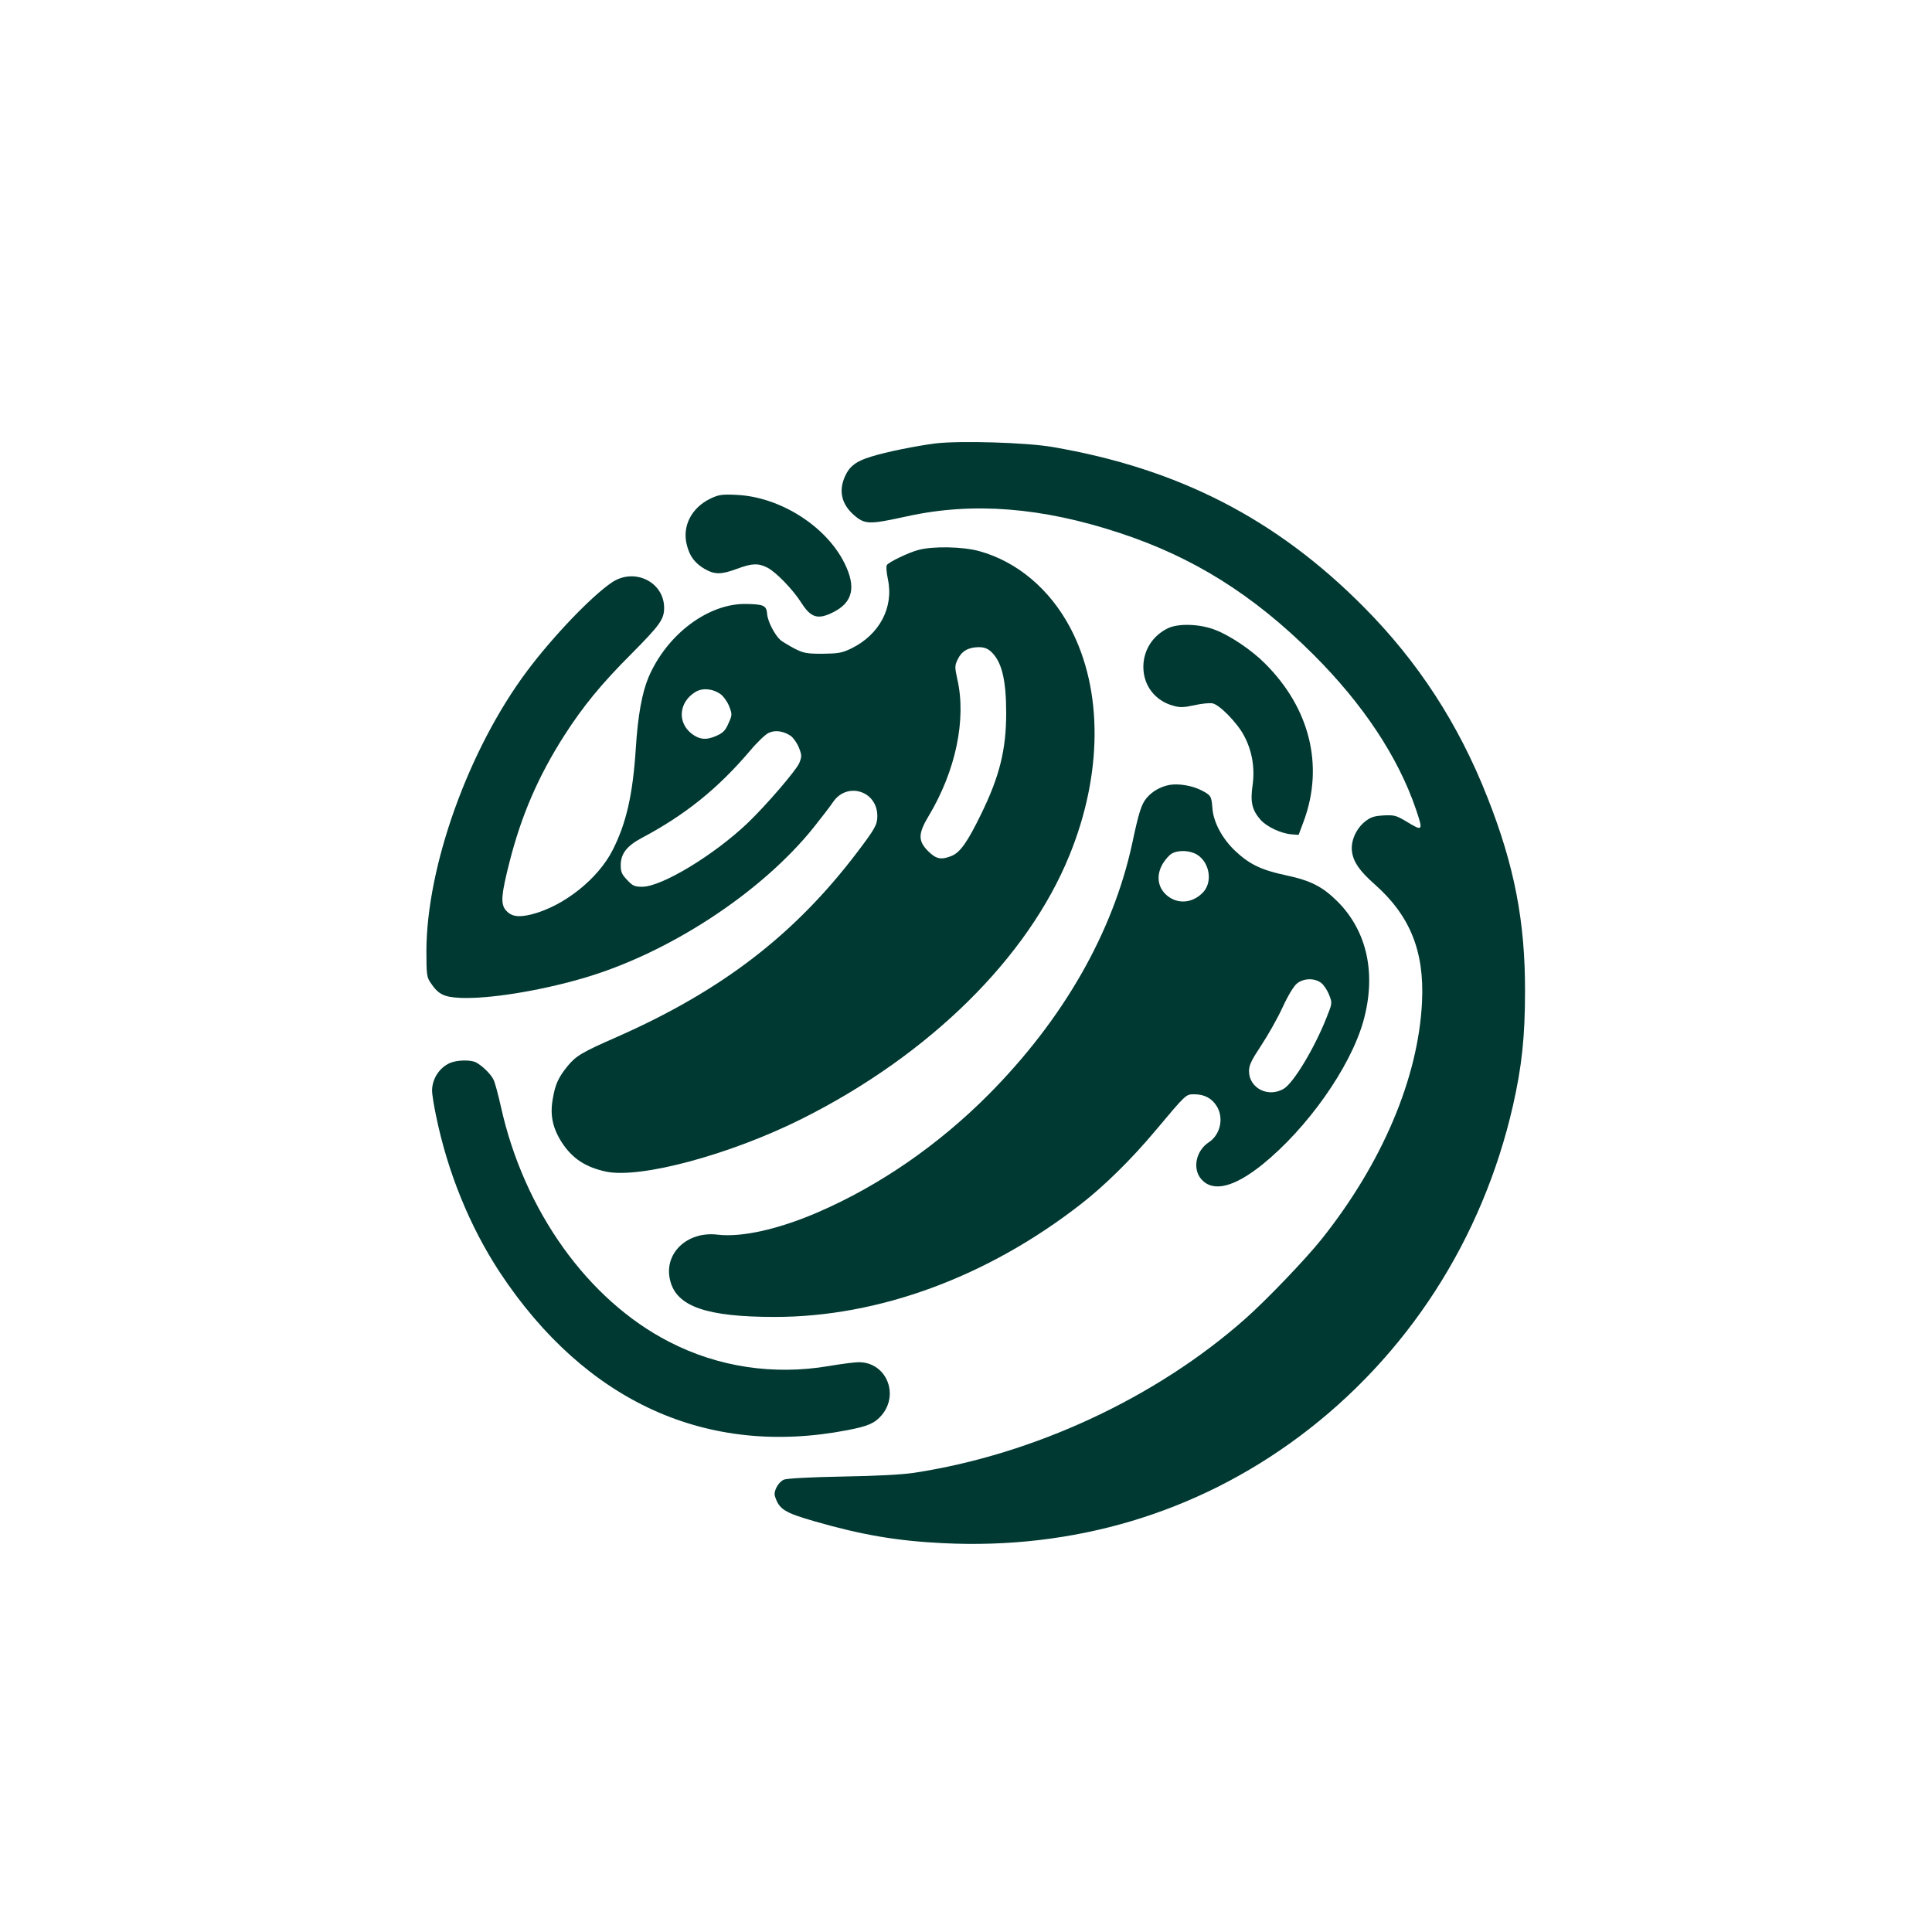
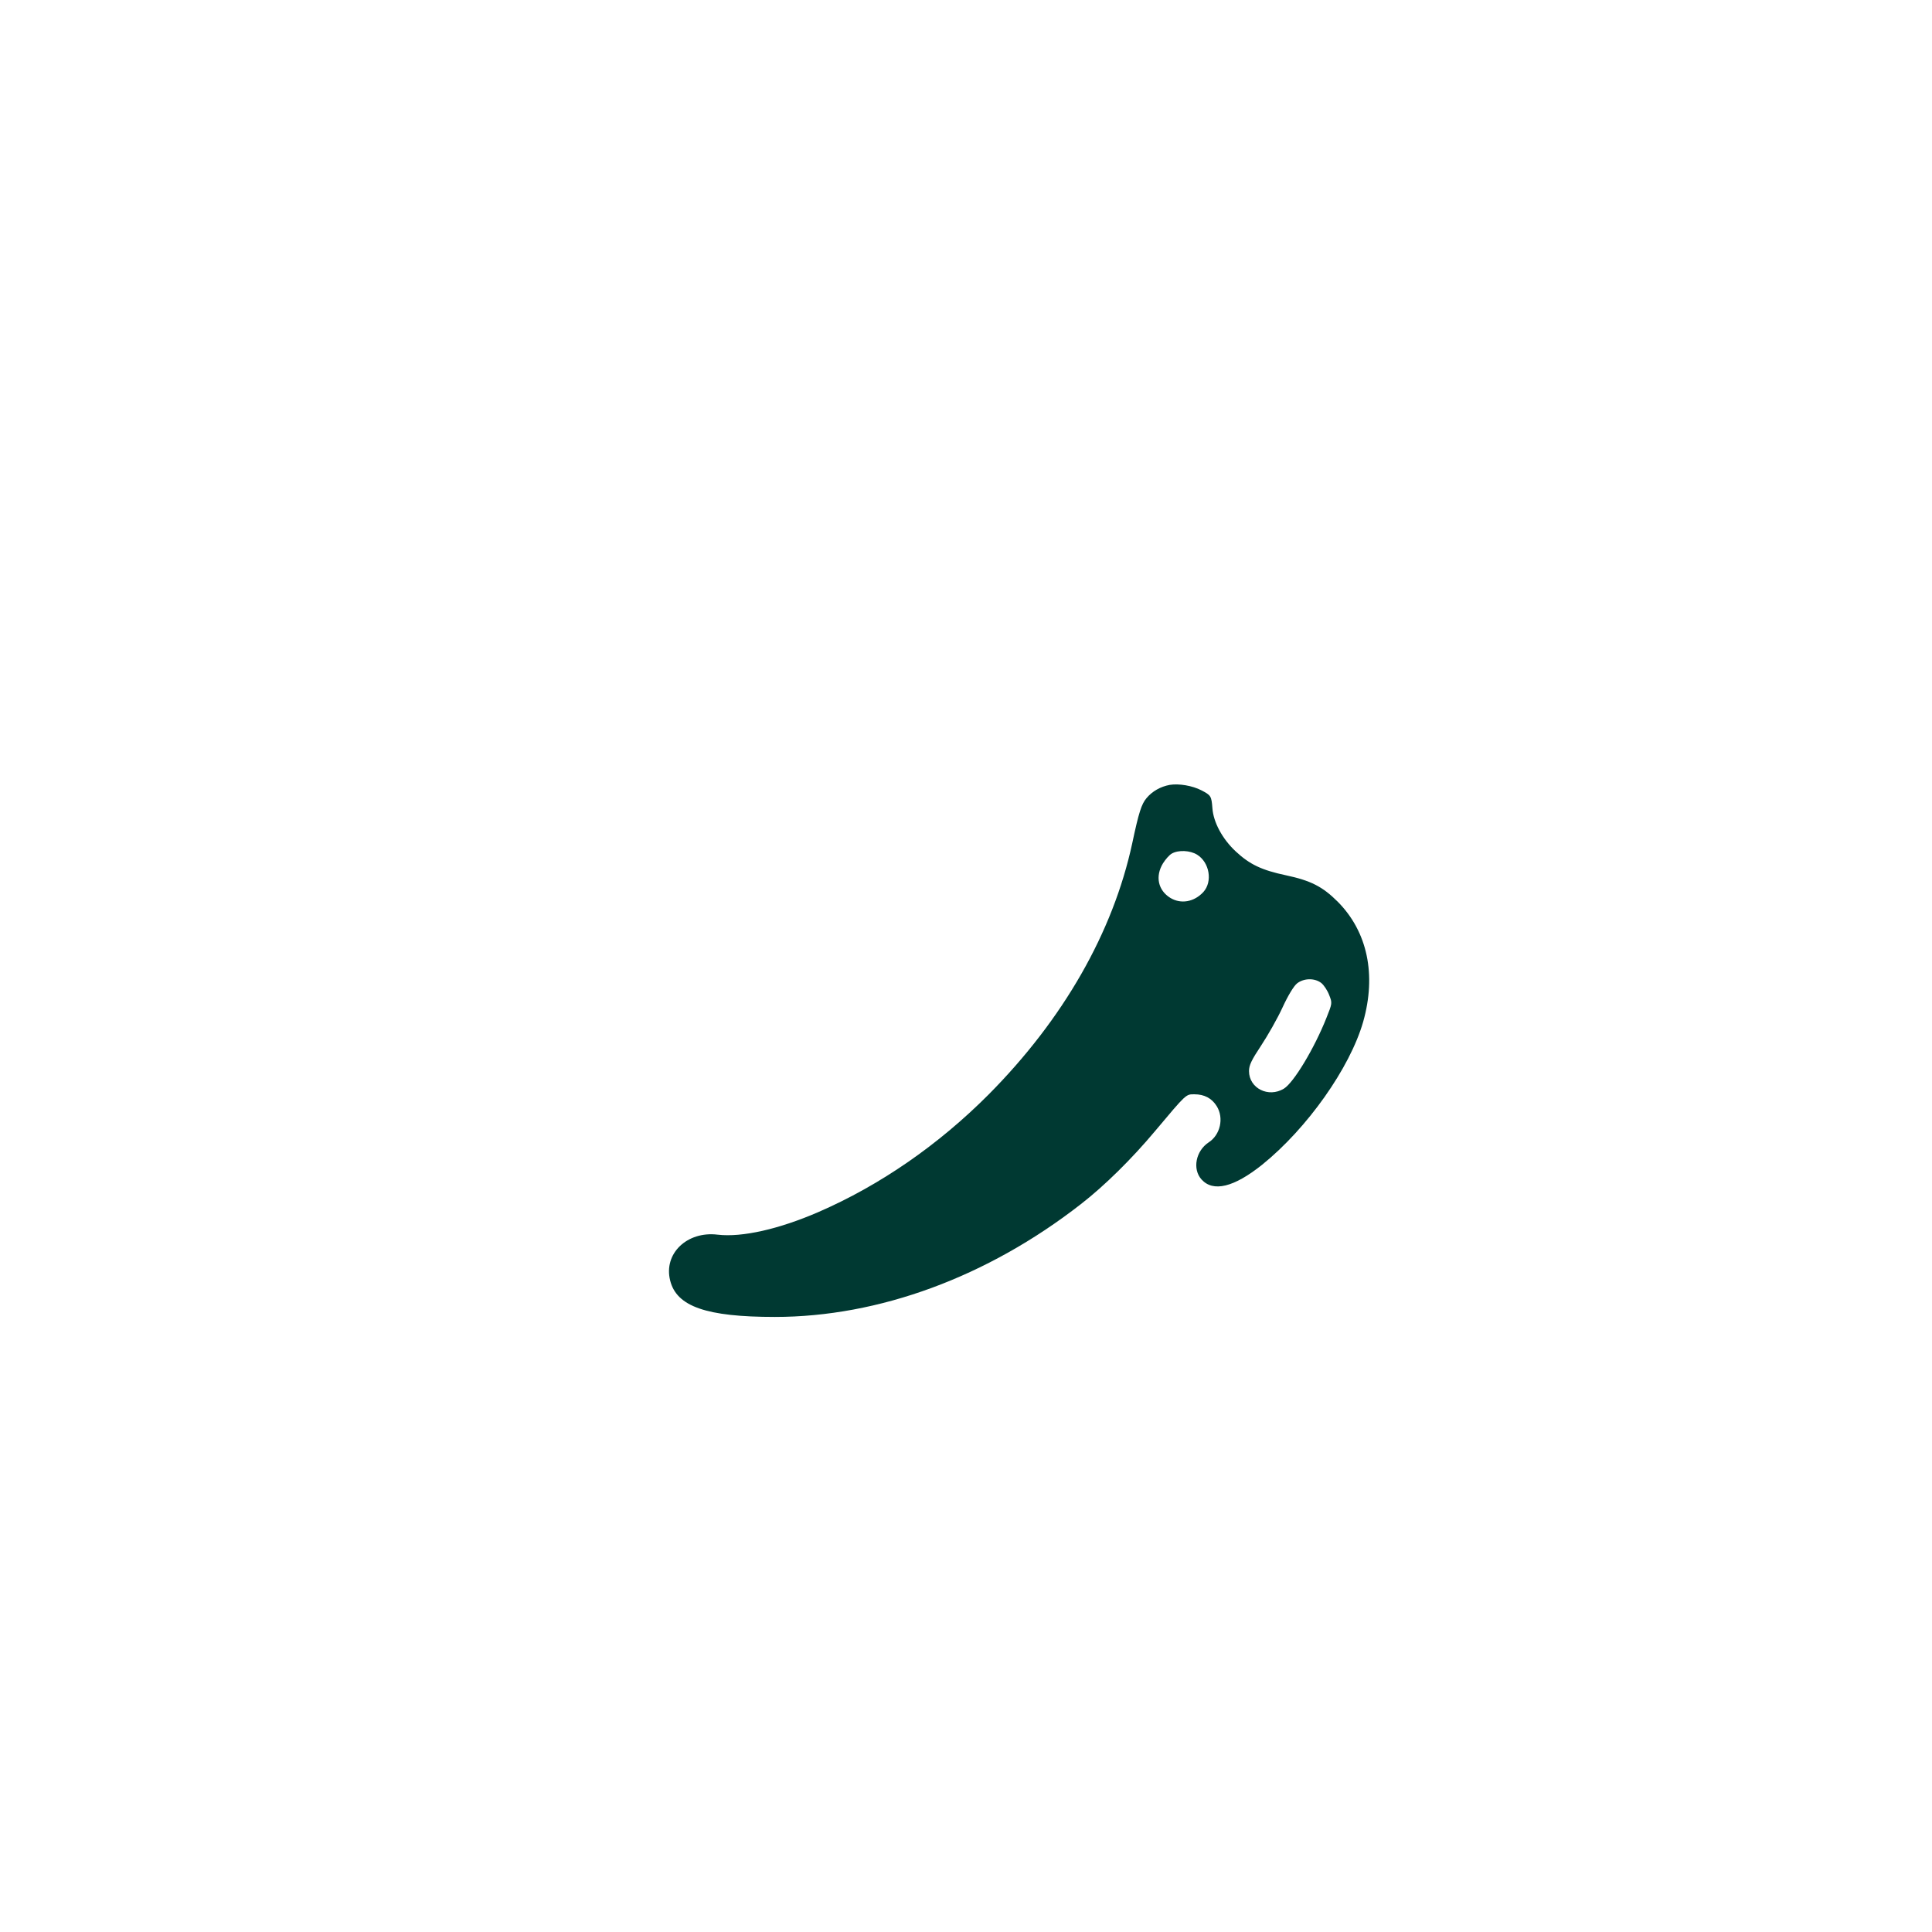
<svg xmlns="http://www.w3.org/2000/svg" version="1.0" width="1024pt" height="1024pt" viewBox="0 0 1024 1024" preserveAspectRatio="xMidYMid meet">
  <g transform="translate(0,1024) scale(0.1,-0.1)" fill="#003932" stroke="none">
-     <path d="M4960 7890 c-103 -13 -262 -45 -342 -70 -80 -24 -115 -51 -139 -104 -35 -77 -19 -147 45 -204 60 -53 81 -53 286 -8 348 76 714 47 1125 -89 390 -128 710 -329 1026 -644 263 -262 450 -544 544 -821 39 -115 37 -118 -51 -64 -54 32 -64 35 -121 32 -51 -3 -69 -9 -100 -34 -47 -39 -75 -104 -67 -159 8 -55 41 -102 119 -171 189 -167 265 -356 252 -624 -19 -403 -212 -857 -534 -1260 -85 -106 -291 -321 -403 -420 -472 -418 -1119 -719 -1754 -816 -65 -10 -202 -17 -381 -20 -170 -3 -291 -10 -309 -16 -30 -12 -57 -61 -49 -87 22 -70 49 -88 213 -135 247 -71 432 -103 676 -115 695 -35 1345 159 1889 564 573 427 972 1045 1134 1755 47 207 64 366 64 605 1 369 -56 666 -199 1028 -153 390 -369 722 -659 1013 -462 465 -981 731 -1647 845 -140 24 -489 34 -618 19z" />
-     <path d="M3765 7597 c-100 -48 -150 -146 -125 -244 15 -61 42 -97 94 -128 54 -31 88 -31 172 0 80 30 113 31 162 6 45 -23 136 -117 180 -187 50 -78 87 -90 168 -49 104 52 123 133 60 260 -97 196 -341 351 -571 362 -80 4 -96 1 -140 -20z" />
-     <path d="M4867 7325 c-52 -14 -152 -62 -166 -79 -5 -6 -3 -38 5 -76 32 -150 -45 -294 -194 -367 -50 -24 -69 -27 -152 -28 -85 0 -101 3 -150 28 -30 16 -63 36 -74 45 -31 29 -67 98 -70 138 -4 45 -17 51 -112 53 -200 3 -418 -160 -516 -387 -35 -83 -57 -203 -68 -377 -16 -247 -50 -397 -123 -541 -78 -153 -258 -296 -428 -340 -72 -18 -111 -12 -140 24 -26 33 -22 82 21 251 63 249 153 457 291 673 98 153 196 273 355 432 152 153 174 184 174 244 0 138 -158 215 -277 135 -108 -73 -312 -286 -449 -469 -310 -414 -533 -1035 -534 -1485 0 -125 2 -139 23 -169 40 -60 70 -75 158 -79 148 -6 410 35 645 103 455 131 949 454 1227 801 44 55 89 114 101 132 74 112 236 62 236 -72 0 -46 -12 -67 -105 -190 -332 -438 -718 -735 -1275 -981 -187 -82 -217 -100 -263 -156 -48 -60 -64 -95 -77 -171 -16 -87 -1 -157 49 -234 55 -84 126 -130 234 -153 184 -38 663 92 1041 282 673 338 1193 851 1414 1394 176 431 178 875 6 1204 -109 207 -282 353 -484 409 -87 24 -246 27 -323 6z m386 -539 c56 -52 80 -147 80 -326 0 -193 -35 -335 -133 -535 -71 -146 -110 -202 -155 -221 -56 -23 -83 -18 -126 25 -54 54 -53 93 3 186 143 238 201 512 152 725 -14 64 -14 72 2 105 20 43 55 64 110 65 30 0 48 -7 67 -24z m-1434 -225 c16 -12 37 -41 46 -65 16 -42 16 -46 -4 -90 -16 -38 -29 -51 -66 -67 -52 -23 -89 -19 -130 13 -76 60 -67 166 20 220 37 23 91 19 134 -11z m373 -222 c14 -11 34 -39 43 -63 15 -39 15 -46 1 -81 -17 -39 -174 -222 -272 -316 -179 -171 -457 -339 -560 -339 -41 0 -51 5 -80 36 -28 29 -34 43 -34 78 0 61 32 102 110 144 232 123 403 261 573 460 39 47 85 91 102 98 35 16 79 9 117 -17z" />
-     <path d="M6192 6911 c-82 -39 -132 -117 -132 -206 0 -98 62 -179 157 -205 36 -11 56 -10 113 2 38 9 82 13 97 10 36 -7 130 -102 166 -170 43 -80 59 -171 46 -264 -13 -89 -3 -131 42 -183 33 -37 107 -72 163 -77 l39 -3 28 75 c107 293 31 599 -209 836 -69 69 -182 145 -260 175 -81 32 -193 36 -250 10z" />
    <path d="M6200 6080 c-49 -9 -93 -34 -123 -70 -27 -32 -41 -75 -76 -240 -102 -472 -365 -932 -761 -1331 -266 -267 -575 -481 -902 -623 -210 -91 -405 -135 -534 -120 -163 20 -288 -101 -252 -243 34 -138 193 -193 555 -193 551 0 1127 212 1622 598 125 97 270 240 393 387 168 200 163 195 209 195 52 0 92 -21 118 -63 39 -63 19 -152 -43 -192 -68 -45 -87 -141 -38 -196 62 -69 172 -42 322 78 239 193 465 513 535 757 71 250 23 478 -135 637 -80 80 -143 112 -275 140 -127 27 -191 57 -265 126 -71 66 -119 155 -124 230 -5 64 -8 68 -58 94 -48 25 -120 37 -168 29z m145 -370 c66 -41 83 -143 33 -198 -49 -53 -119 -65 -175 -31 -65 40 -81 114 -39 183 13 21 34 45 47 52 35 20 97 17 134 -6z m658 -680 c14 -11 33 -40 42 -64 17 -43 16 -44 -15 -122 -64 -161 -173 -342 -225 -374 -82 -50 -185 2 -185 93 0 31 13 58 64 135 35 53 87 144 114 203 29 63 60 114 77 127 36 28 93 29 128 2z" />
-     <path d="M2385 4606 c-57 -25 -95 -85 -95 -148 0 -16 9 -73 20 -126 61 -302 180 -594 340 -837 454 -686 1099 -979 1842 -835 110 21 145 37 181 79 95 113 23 281 -121 281 -22 0 -93 -9 -157 -20 -294 -50 -589 -6 -848 128 -431 221 -770 695 -892 1246 -15 66 -32 131 -40 145 -15 30 -60 73 -92 90 -29 15 -101 13 -138 -3z" />
  </g>
</svg>